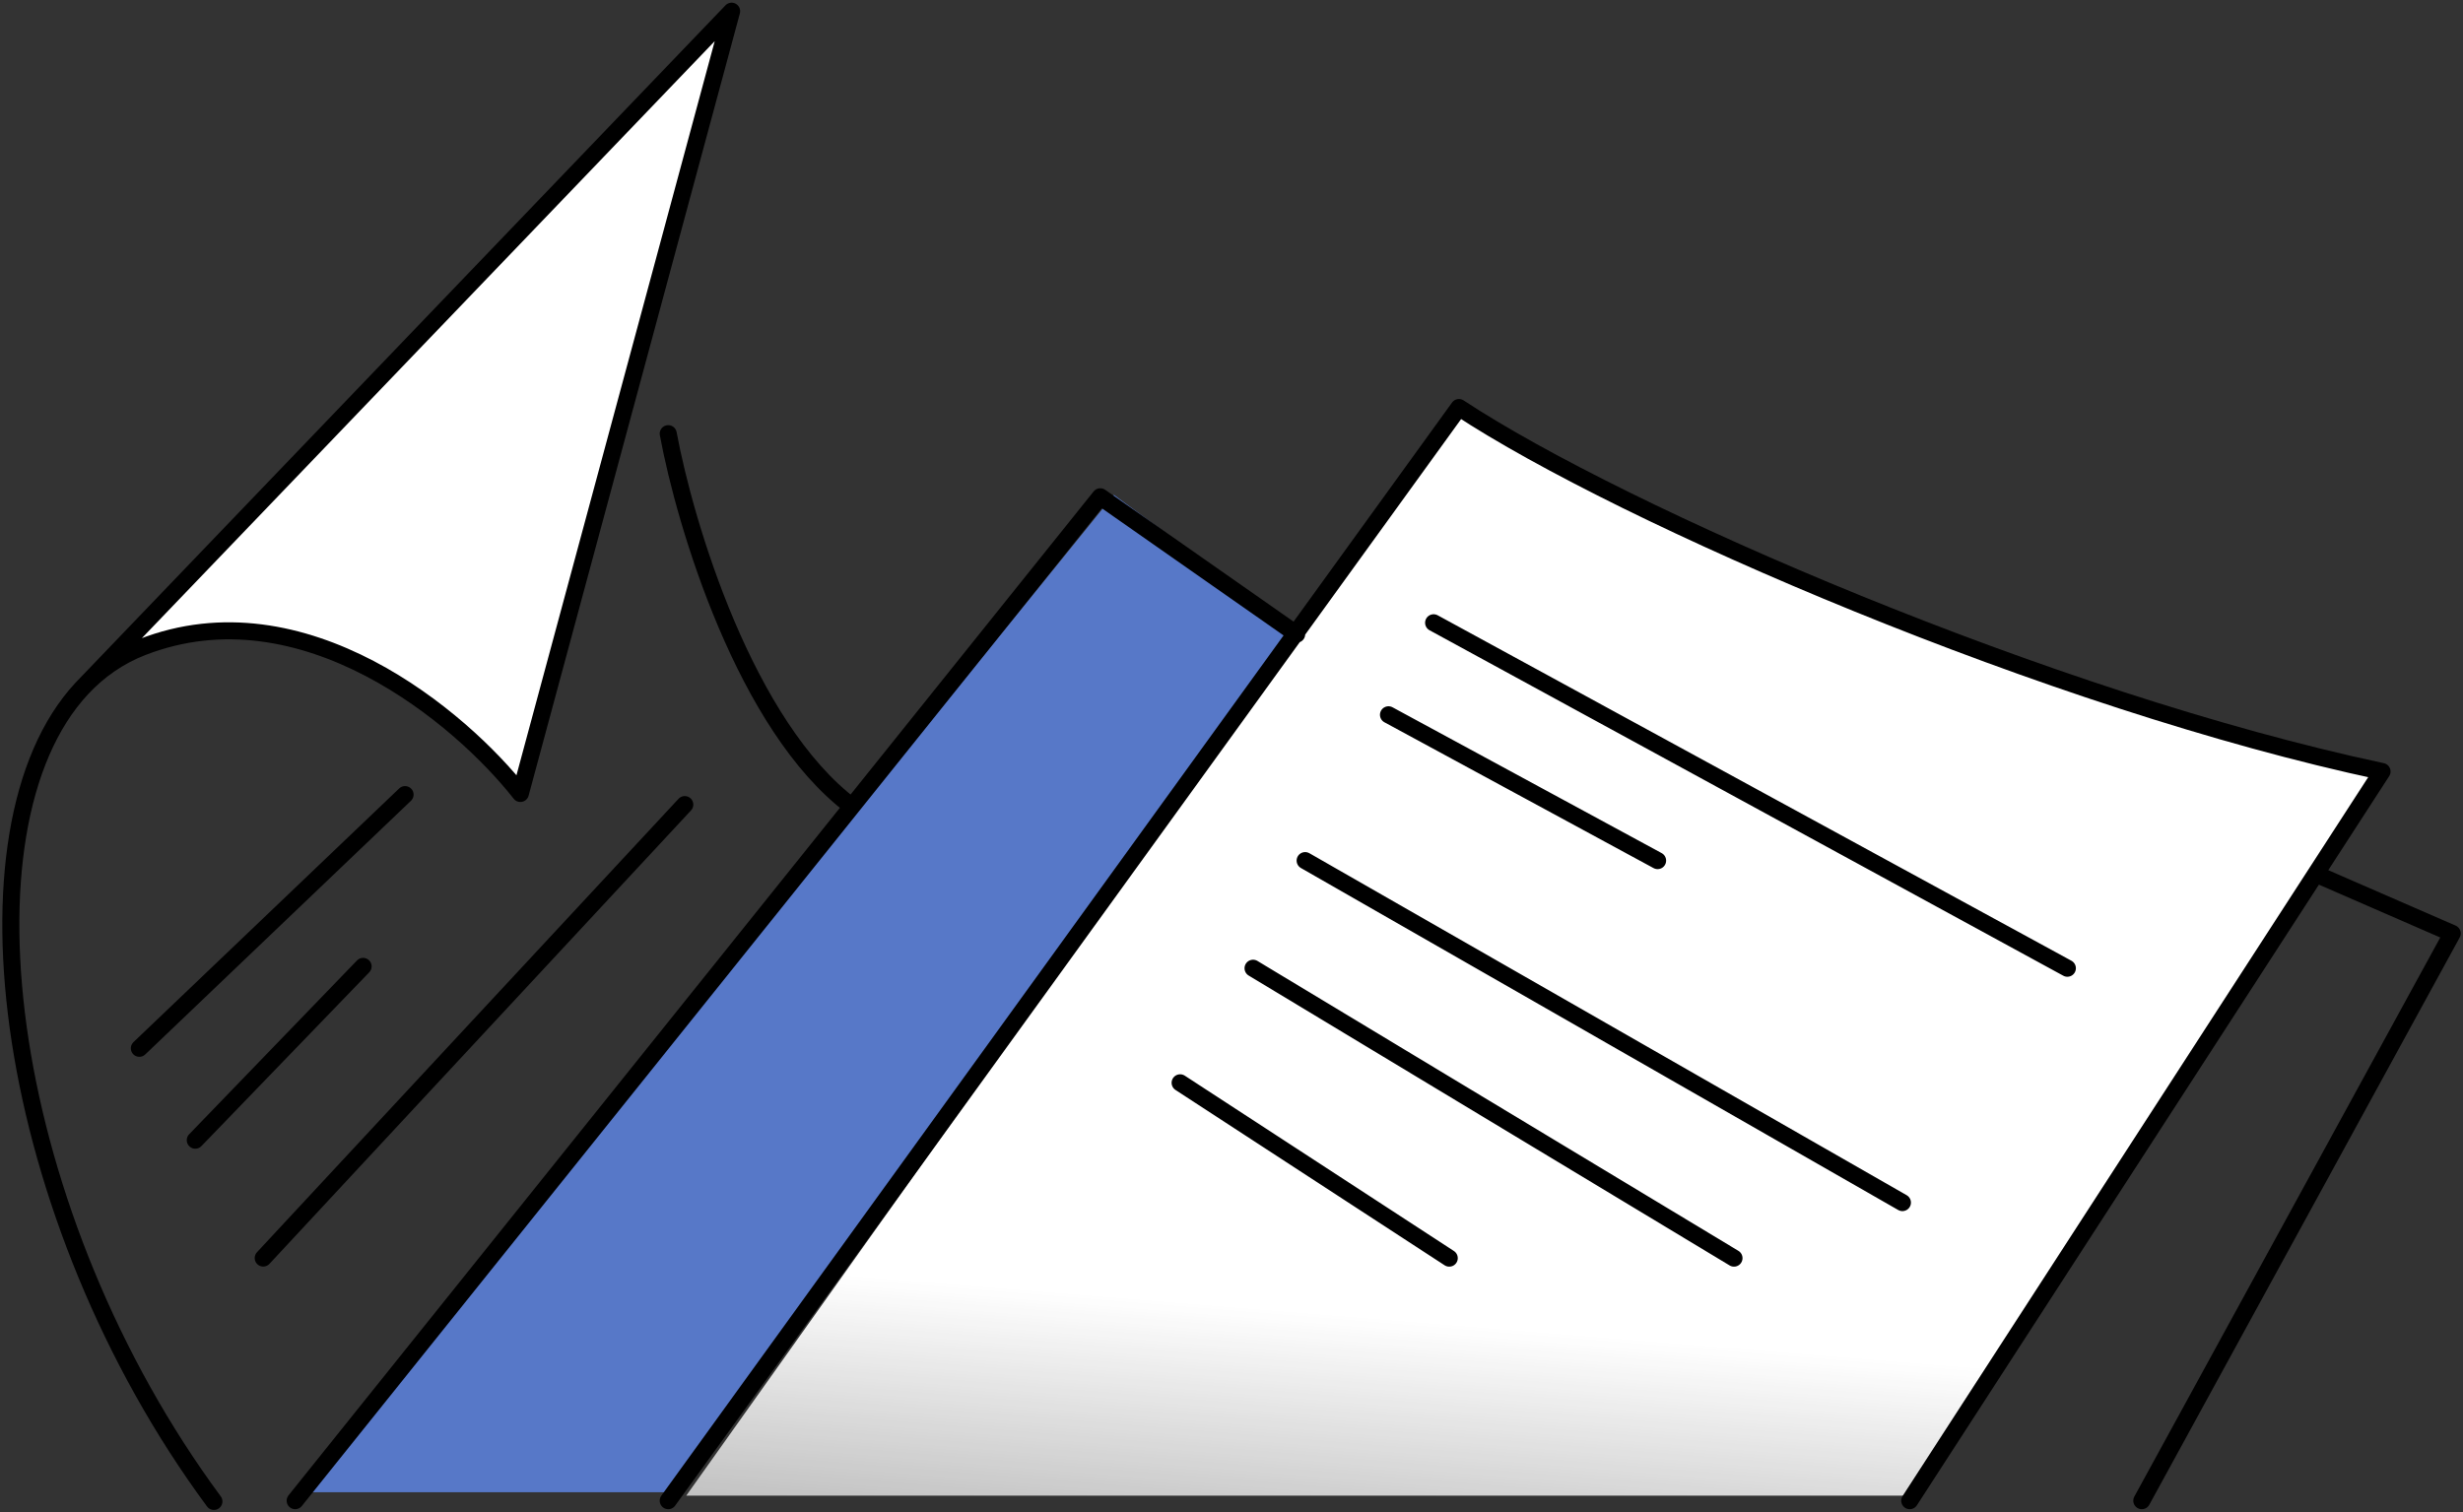
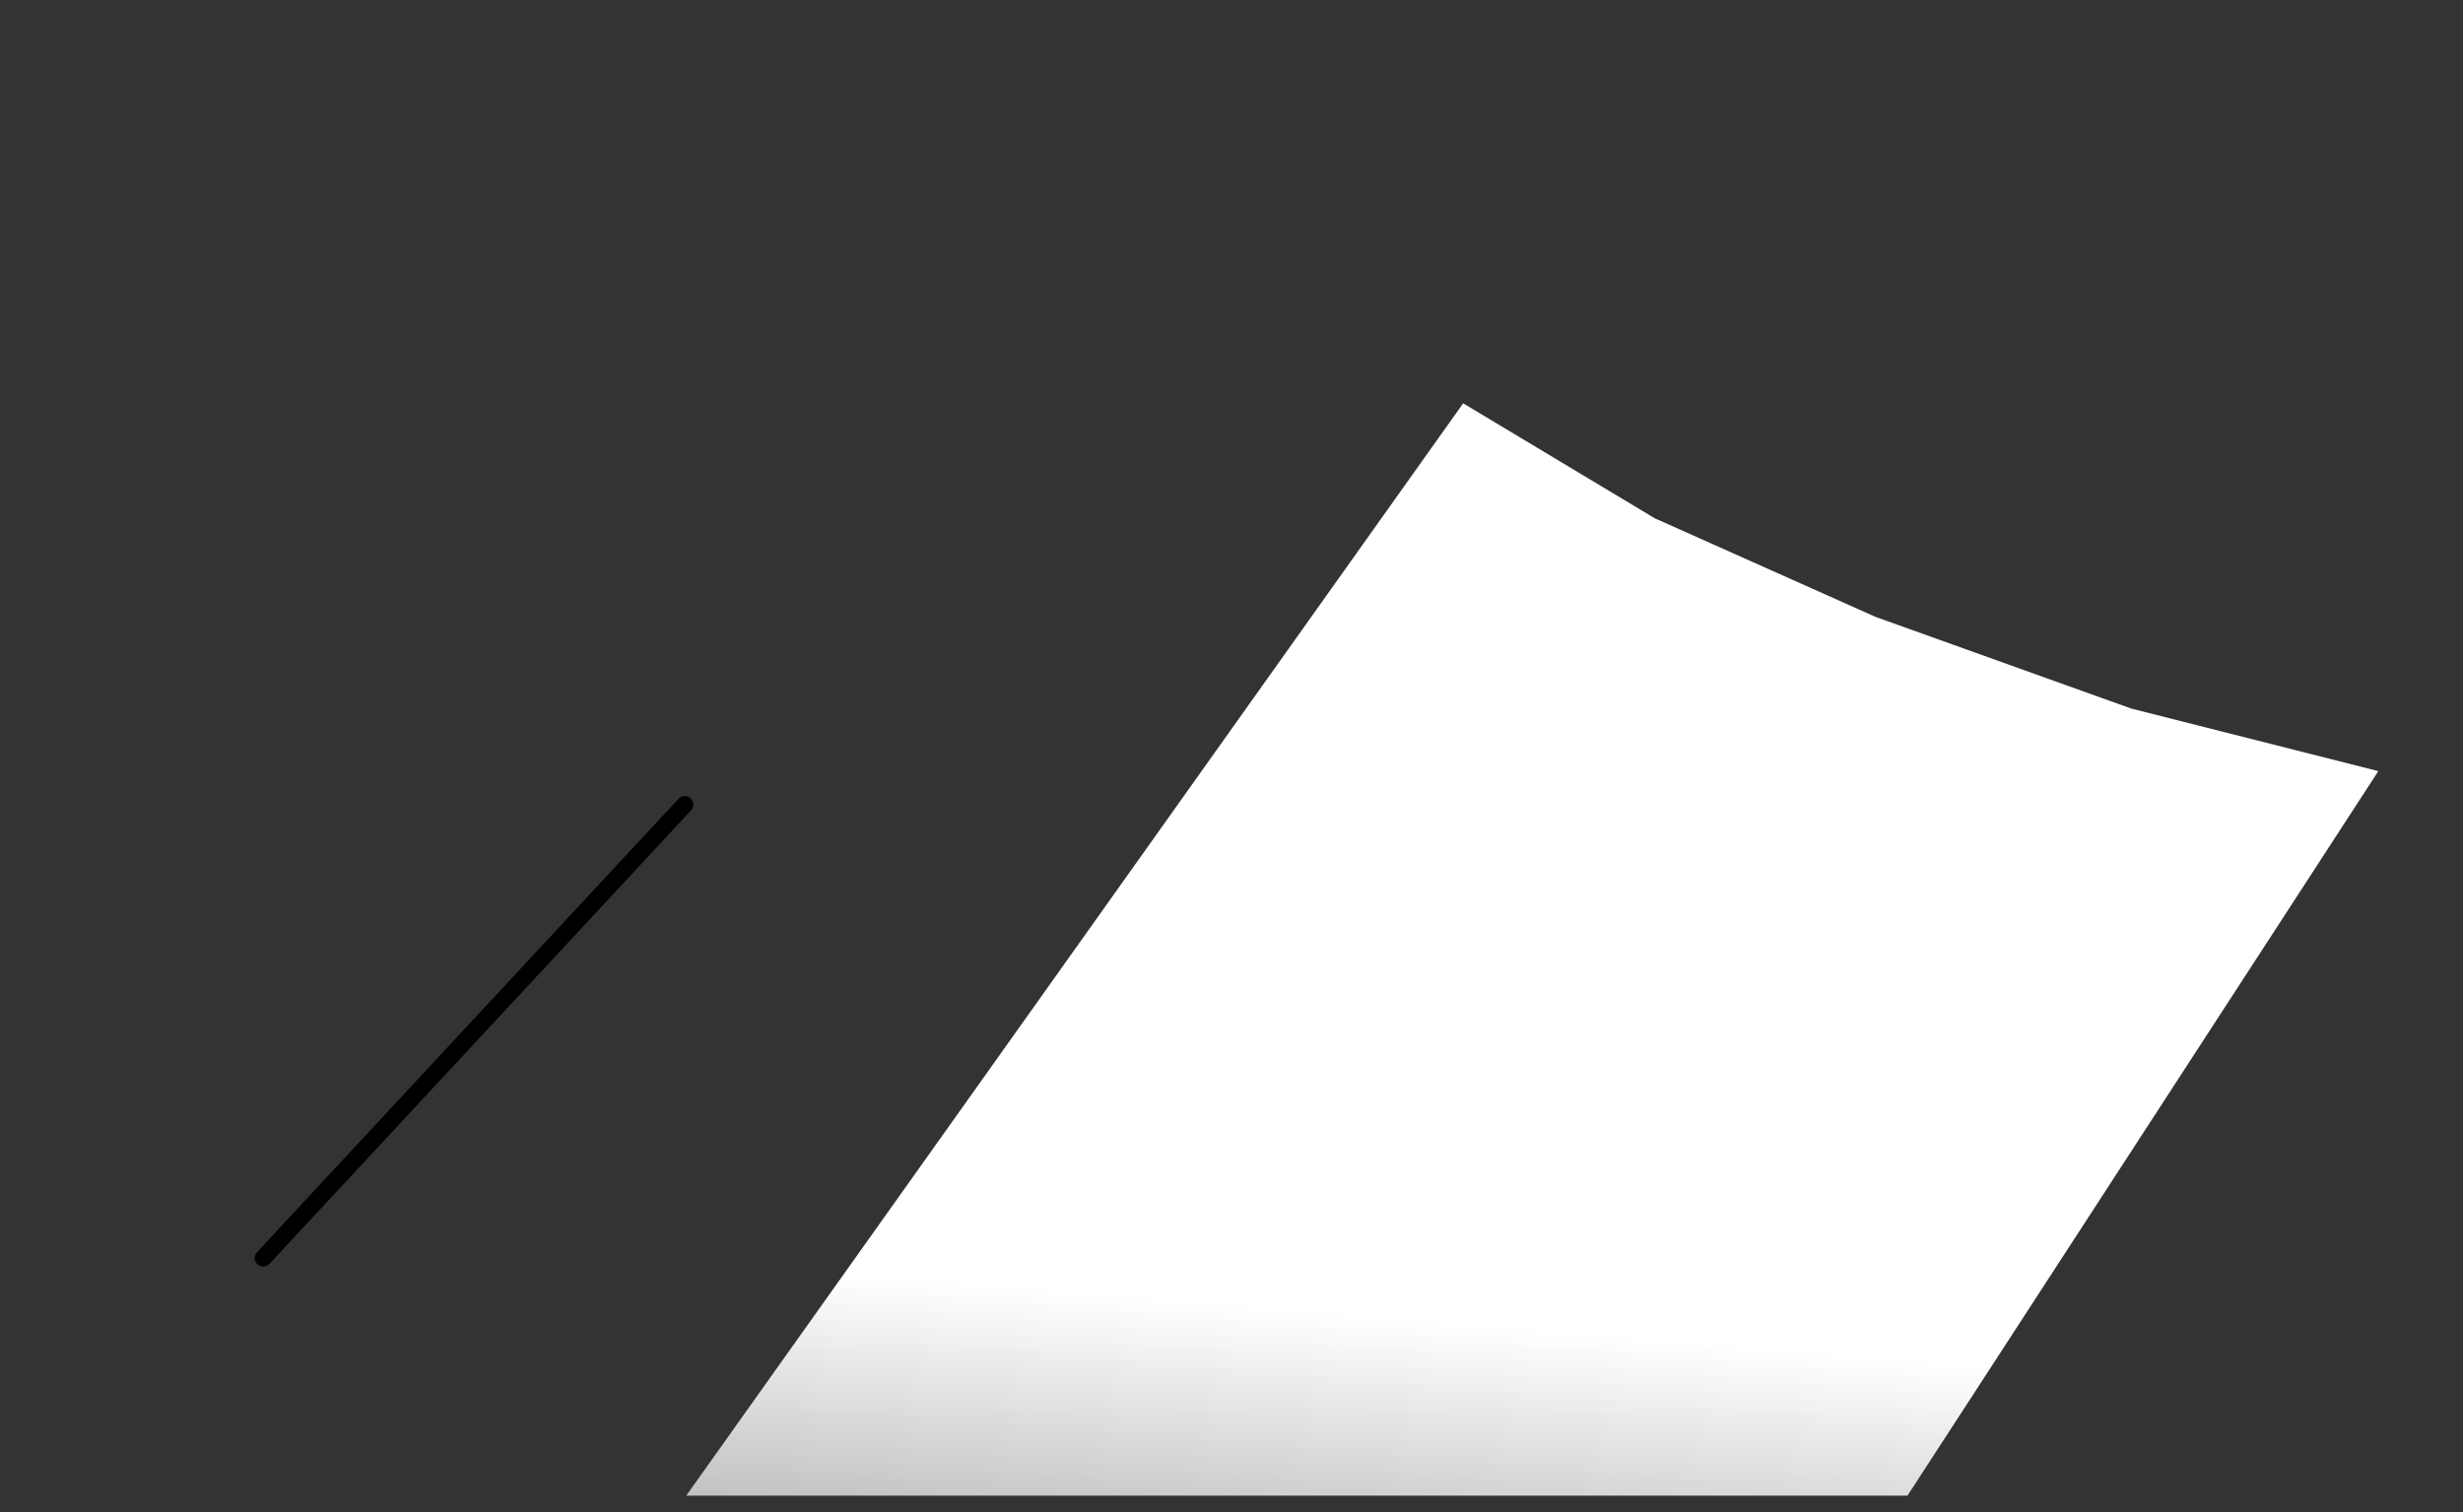
<svg xmlns="http://www.w3.org/2000/svg" width="578" height="355" viewBox="0 0 578 355" fill="none">
  <rect x="0" y="0" width="578" height="355" fill="#333333" stroke="none" />
  <path d="M343.367 94.665L161.041 351.053H447.634L558.128 180.997L500.154 166.313L440.138 144.793L388.332 121.654L343.367 94.665Z" fill="url(#paint0_linear_15_448)" />
-   <path d="M122.142 185.102L172.405 2.055L26.749 153.736C41.594 148.339 58.687 147.889 80.279 153.736C97.552 158.415 115.385 176.596 122.142 185.102Z" fill="white" />
-   <path d="M261.398 116.15L71.806 350.248H156.365L305.013 148.194L261.398 116.15Z" fill="#5778C8" />
-   <path d="M50.198 352.412C1.007 285.859 -11.472 194.548 19.185 161.606M19.185 161.606C23.162 157.333 27.865 154.042 33.308 151.914C71.228 137.095 108.313 168.622 122.116 186.239L171.695 2.631L19.185 161.606Z" stroke="black" stroke-width="4" stroke-linecap="round" stroke-linejoin="round" />
-   <path d="M69.27 352.234L199.926 189.285M304.294 148.857L258.206 116.601L199.926 189.285M156.816 352.234L342.376 95.656C380.8 120.99 481.458 164.624 559.001 181.085L543.426 205.134M448.162 352.234L543.426 205.134M543.426 205.134L575.468 219.087L502.625 352.234M156.816 101.792C160.761 123.114 174.907 170.465 199.926 189.285" stroke="black" stroke-width="4" stroke-linecap="round" stroke-linejoin="round" />
  <path d="M61.77 295.283L160.698 188.854" stroke="black" stroke-width="4" stroke-linecap="round" stroke-linejoin="round" />
-   <path d="M45.828 267.621L85.212 226.831M32.701 246.054L95.058 186.509M336.432 146.176L485.155 227.261M325.839 167.772L388.995 201.998M306.28 201.998L446.446 282.267M294.057 227.261L406.923 295.306M276.943 254.153L340.1 295.306" stroke="black" stroke-width="4" stroke-linecap="round" stroke-linejoin="round" />
  <defs>
    <linearGradient id="paint0_linear_15_448" x1="345.957" y1="188.249" x2="321.035" y2="492.664" gradientUnits="userSpaceOnUse">
      <stop offset="0.401" stop-color="white" />
      <stop offset="1" stop-color="white" stop-opacity="0" />
    </linearGradient>
  </defs>
</svg>